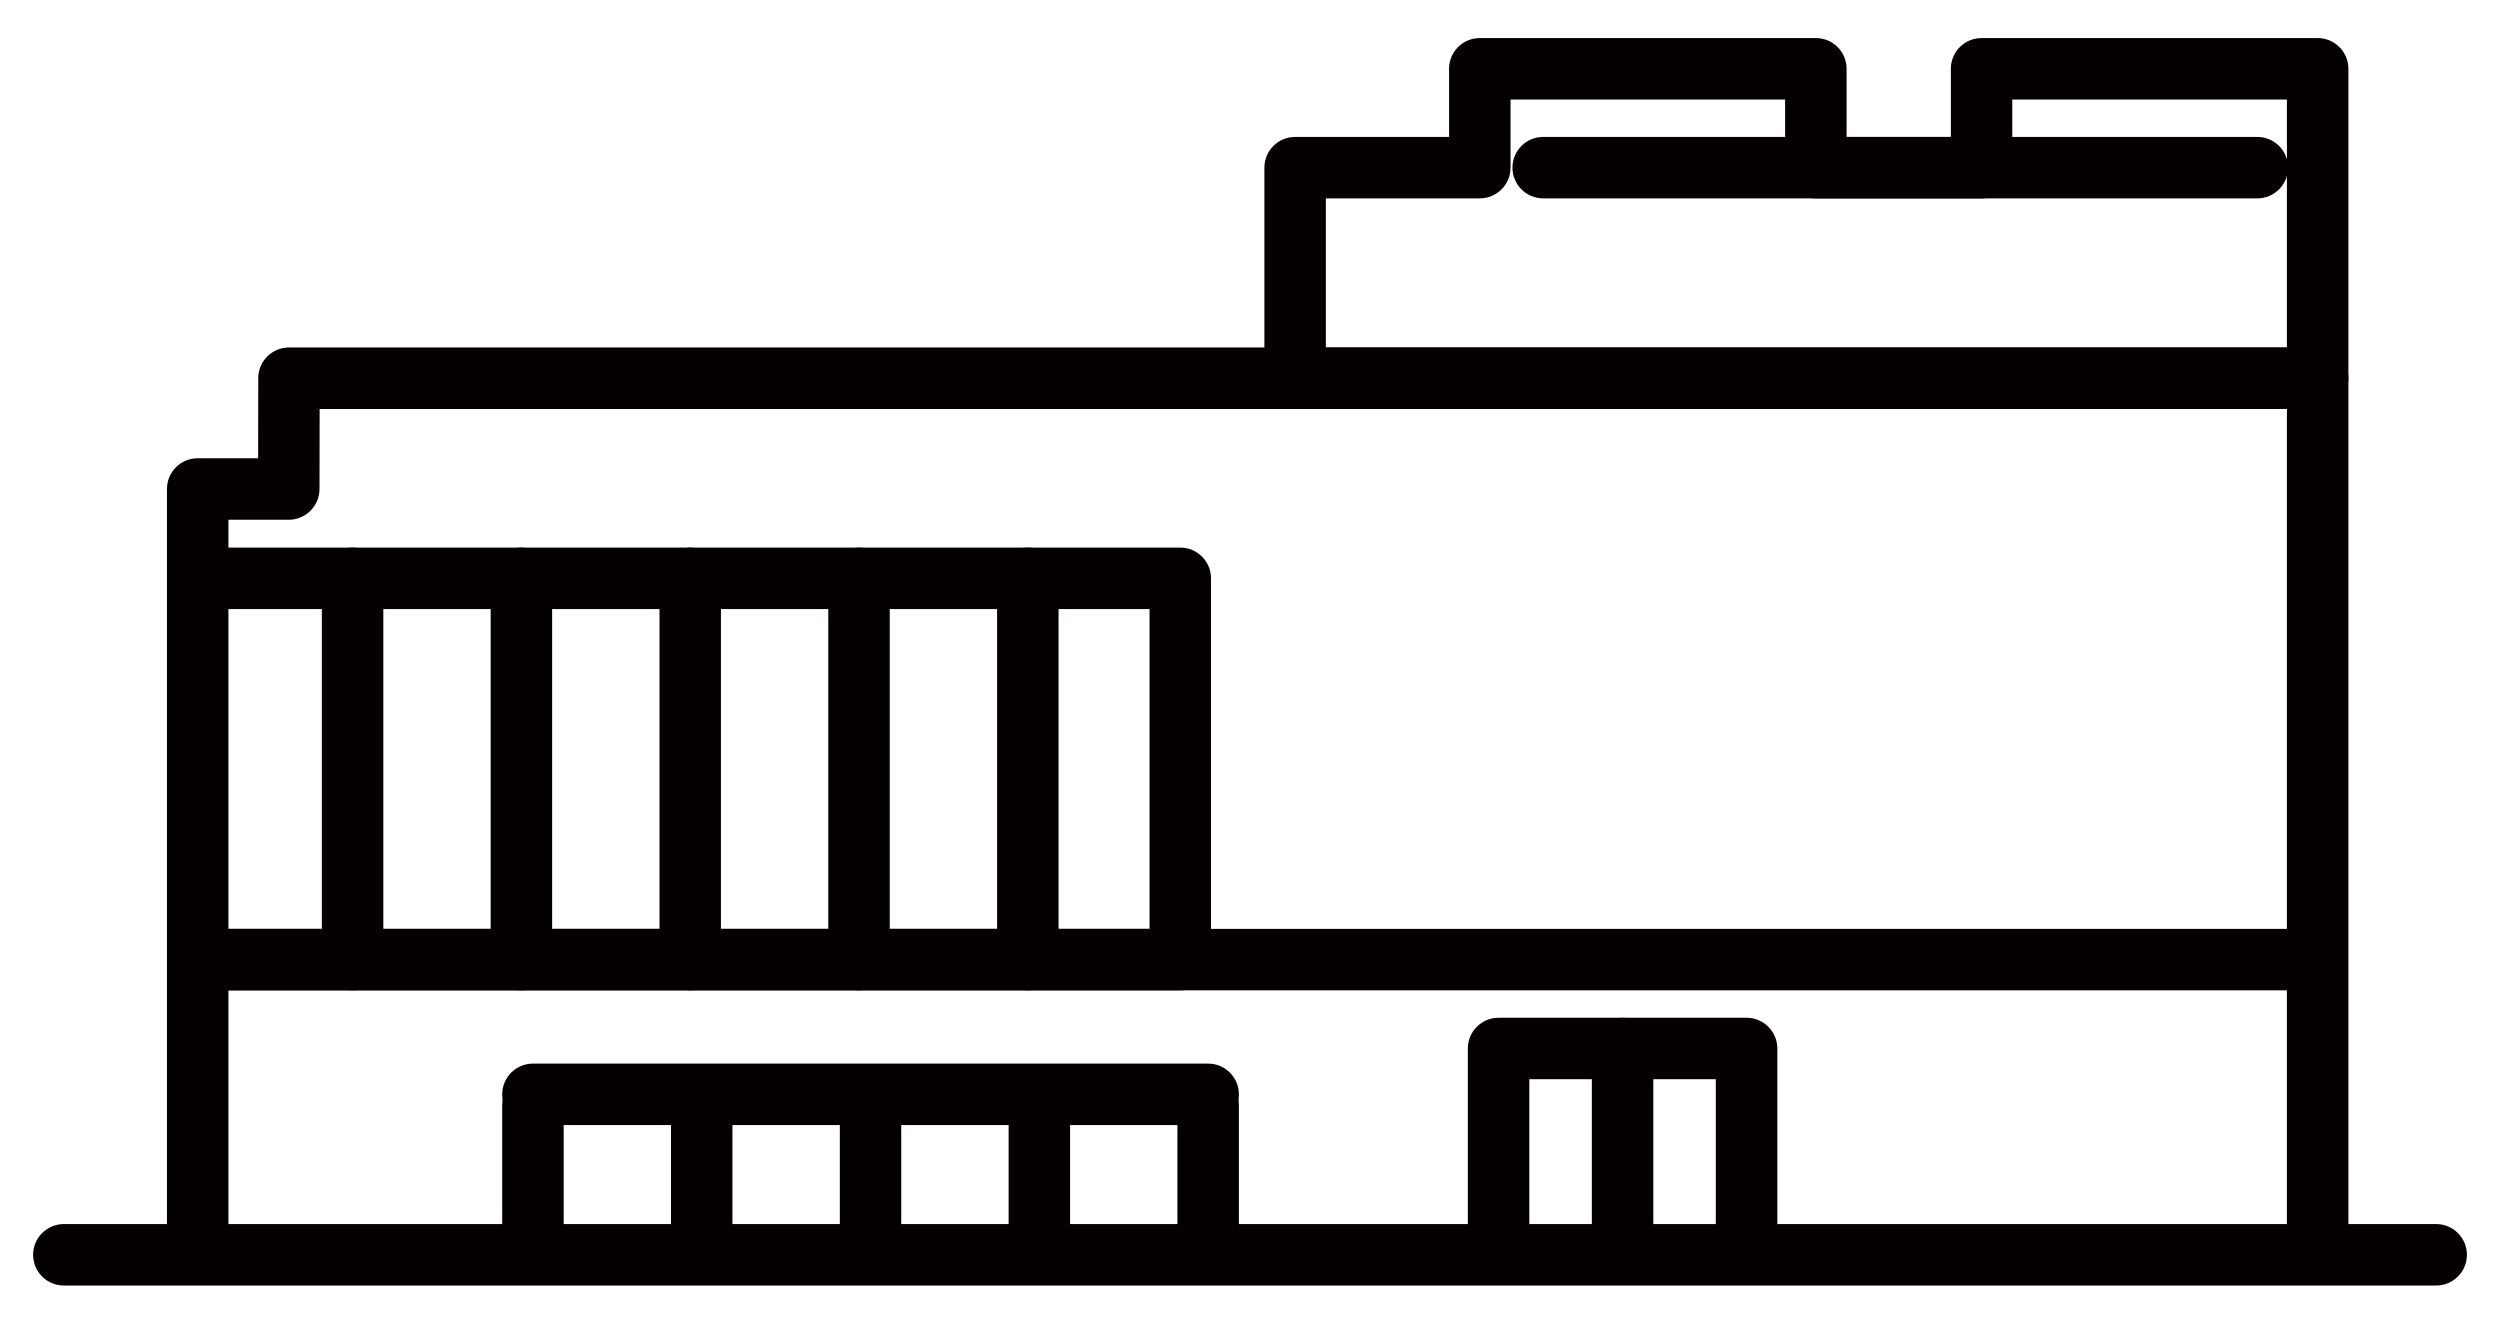
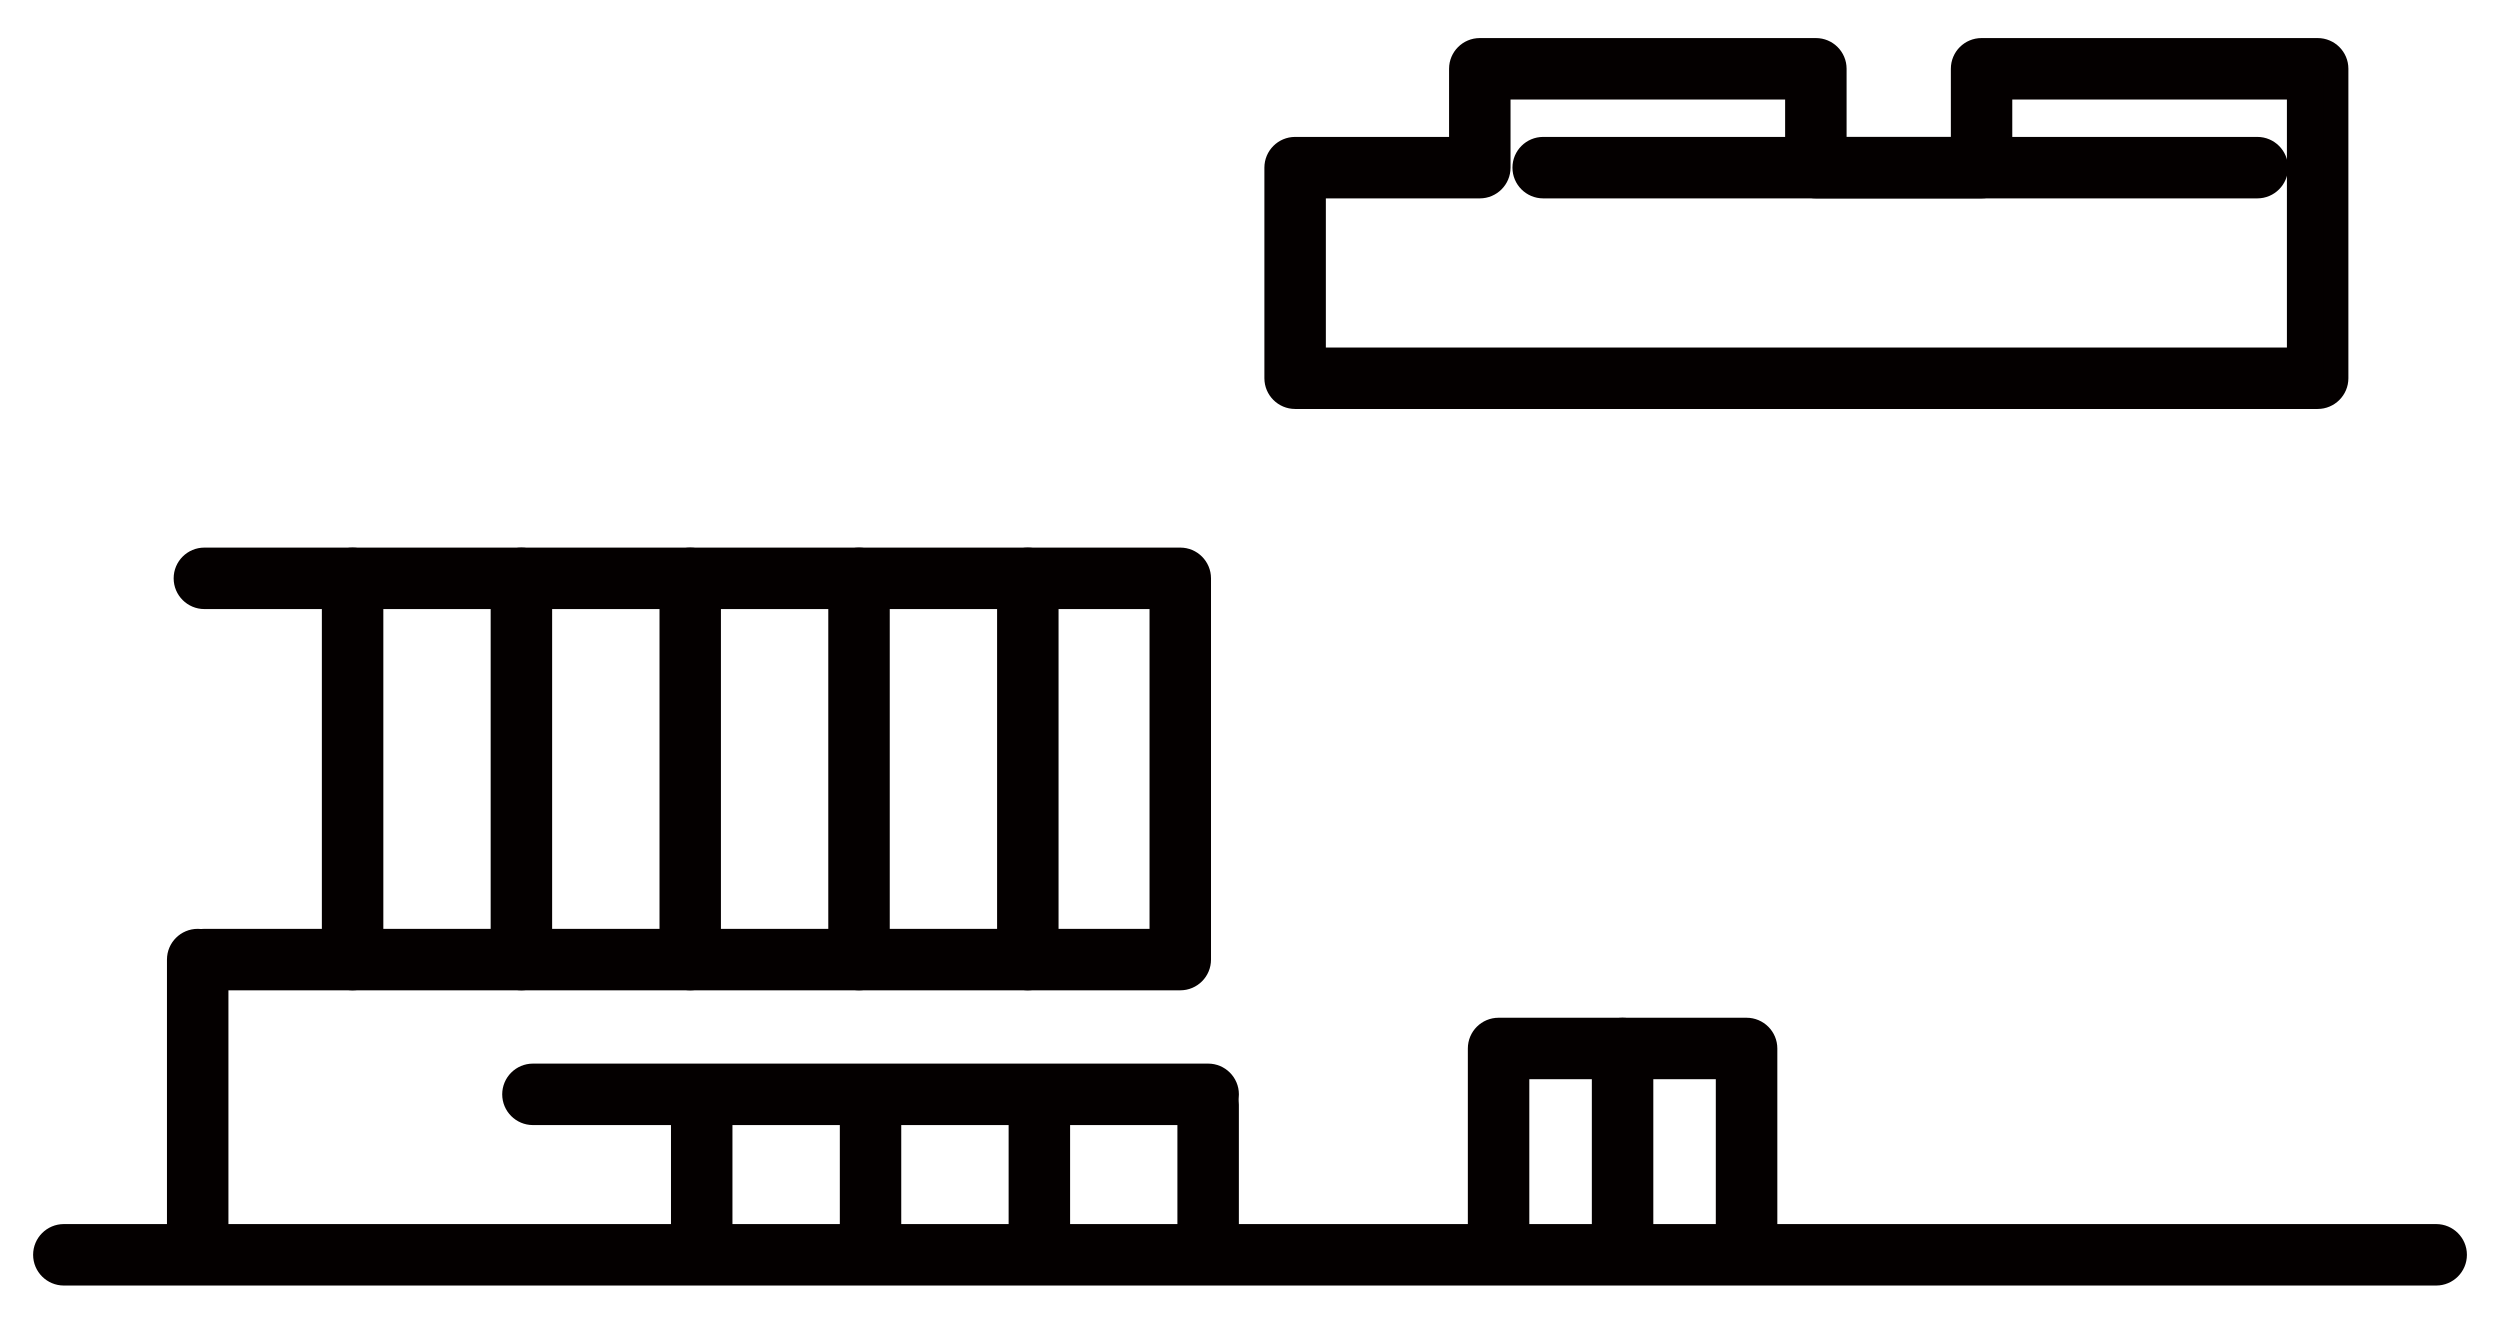
<svg xmlns="http://www.w3.org/2000/svg" version="1.1" id="レイヤー_1" x="0px" y="0px" width="102px" height="54px" viewBox="0 0 102 54" enable-background="new 0 0 102 54" xml:space="preserve">
  <g>
    <g>
      <g>
        <g>
          <path fill="#040000" stroke="#040000" stroke-miterlimit="10" d="M48.156,39.905H8.339c-0.416,0-0.754-0.338-0.754-0.754      s0.338-0.754,0.754-0.754h39.062V24.35H8.339c-0.416,0-0.754-0.338-0.754-0.754s0.338-0.754,0.754-0.754h39.816      c0.416,0,0.754,0.338,0.754,0.754v15.555C48.91,39.567,48.572,39.905,48.156,39.905z" />
        </g>
      </g>
      <g>
        <g>
          <path fill="#040000" stroke="#040000" stroke-miterlimit="10" d="M8.066,51.749c-0.416,0-0.754-0.338-0.754-0.754V39.151      c0-0.416,0.338-0.754,0.754-0.754s0.754,0.338,0.754,0.754v11.844C8.82,51.411,8.482,51.749,8.066,51.749z" />
        </g>
        <g>
-           <path fill="#040000" stroke="#040000" stroke-miterlimit="10" d="M94.56,51.749c-0.418,0-0.754-0.338-0.754-0.754V16.186H12.542      l-0.006,3.766c-0.002,0.416-0.34,0.754-0.754,0.754H8.82v18.446c0,0.416-0.338,0.754-0.754,0.754s-0.754-0.338-0.754-0.754      V19.949c0-0.416,0.338-0.752,0.754-0.752h2.965l0.006-3.768c0-0.416,0.338-0.752,0.754-0.752h82.77      c0.416,0,0.754,0.338,0.754,0.754v35.563C95.314,51.411,94.976,51.749,94.56,51.749z" />
-         </g>
+           </g>
      </g>
      <g>
        <path fill="#040000" stroke="#040000" stroke-miterlimit="10" d="M99.396,51.95H2.605c-0.416,0-0.754-0.338-0.754-0.754     s0.338-0.754,0.754-0.754h96.791c0.416,0,0.754,0.338,0.754,0.754S99.812,51.95,99.396,51.95z" />
      </g>
      <g>
-         <path fill="#040000" stroke="#040000" stroke-miterlimit="10" d="M94.302,39.905H8.339c-0.416,0-0.754-0.338-0.754-0.754     s0.338-0.754,0.754-0.754h85.963c0.418,0,0.754,0.338,0.754,0.754S94.72,39.905,94.302,39.905z" />
-       </g>
+         </g>
      <g>
        <path fill="#040000" stroke="#040000" stroke-miterlimit="10" d="M71.259,51.749c-0.416,0-0.754-0.338-0.754-0.754v-7.463h-8.609     v7.463c0,0.416-0.338,0.754-0.754,0.754s-0.754-0.338-0.754-0.754v-8.217c0-0.418,0.338-0.754,0.754-0.754h10.117     c0.416,0,0.756,0.336,0.756,0.754v8.217C72.015,51.411,71.675,51.749,71.259,51.749z" />
      </g>
      <g>
        <path fill="#040000" stroke="#040000" stroke-miterlimit="10" d="M94.56,16.186H52.841c-0.416,0-0.754-0.338-0.754-0.754V6.84     c0-0.416,0.338-0.754,0.754-0.754h6.781V2.805c0-0.416,0.338-0.752,0.754-0.752h13.713c0.414,0,0.752,0.336,0.752,0.752v3.281     h5.254V2.805c0-0.416,0.336-0.752,0.752-0.752H94.56c0.416,0,0.754,0.336,0.754,0.752v12.627     C95.314,15.848,94.976,16.186,94.56,16.186z M53.595,14.678h40.211V3.561H81.601V6.84c0,0.416-0.336,0.754-0.754,0.754h-6.758     c-0.418,0-0.756-0.338-0.756-0.754V3.561H61.13V6.84c0,0.416-0.338,0.754-0.754,0.754h-6.781V14.678z" />
      </g>
      <g>
        <path fill="#040000" stroke="#040000" stroke-miterlimit="10" d="M66.201,51.749c-0.416,0-0.754-0.338-0.754-0.754v-8.217     c0-0.418,0.338-0.754,0.754-0.754s0.754,0.336,0.754,0.754v8.217C66.955,51.411,66.617,51.749,66.201,51.749z" />
      </g>
      <g>
        <path fill="#040000" stroke="#040000" stroke-miterlimit="10" d="M14.386,39.905c-0.416,0-0.754-0.338-0.754-0.754V23.596     c0-0.416,0.338-0.754,0.754-0.754s0.754,0.338,0.754,0.754v15.555C15.14,39.567,14.802,39.905,14.386,39.905z" />
        <path fill="#040000" stroke="#040000" stroke-miterlimit="10" d="M21.273,39.905c-0.416,0-0.754-0.338-0.754-0.754V23.596     c0-0.416,0.338-0.754,0.754-0.754s0.754,0.338,0.754,0.754v15.555C22.027,39.567,21.689,39.905,21.273,39.905z" />
        <path fill="#040000" stroke="#040000" stroke-miterlimit="10" d="M28.162,39.905c-0.418,0-0.754-0.338-0.754-0.754V23.596     c0-0.416,0.336-0.754,0.754-0.754c0.416,0,0.752,0.338,0.752,0.754v15.555C28.914,39.567,28.578,39.905,28.162,39.905z" />
        <path fill="#040000" stroke="#040000" stroke-miterlimit="10" d="M35.048,39.905c-0.416,0-0.754-0.338-0.754-0.754V23.596     c0-0.416,0.338-0.754,0.754-0.754s0.754,0.338,0.754,0.754v15.555C35.802,39.567,35.464,39.905,35.048,39.905z" />
        <path fill="#040000" stroke="#040000" stroke-miterlimit="10" d="M41.935,39.905c-0.416,0-0.754-0.338-0.754-0.754V23.596     c0-0.416,0.338-0.754,0.754-0.754s0.754,0.338,0.754,0.754v15.555C42.689,39.567,42.351,39.905,41.935,39.905z" />
      </g>
      <g>
        <g>
-           <path fill="#040000" stroke="#040000" stroke-miterlimit="10" d="M21.744,51.557c-0.416,0-0.754-0.338-0.754-0.754v-5.73      c0-0.416,0.338-0.754,0.754-0.754s0.754,0.338,0.754,0.754v5.73C22.498,51.219,22.16,51.557,21.744,51.557z" />
          <path fill="#040000" stroke="#040000" stroke-miterlimit="10" d="M28.63,51.557c-0.416,0-0.754-0.338-0.754-0.754v-5.73      c0-0.416,0.338-0.754,0.754-0.754s0.754,0.338,0.754,0.754v5.73C29.384,51.219,29.046,51.557,28.63,51.557z" />
          <path fill="#040000" stroke="#040000" stroke-miterlimit="10" d="M35.519,51.557c-0.416,0-0.754-0.338-0.754-0.754v-5.73      c0-0.416,0.338-0.754,0.754-0.754s0.752,0.338,0.752,0.754v5.73C36.271,51.219,35.935,51.557,35.519,51.557z" />
          <path fill="#040000" stroke="#040000" stroke-miterlimit="10" d="M42.406,51.557c-0.416,0-0.754-0.338-0.754-0.754v-5.73      c0-0.416,0.338-0.754,0.754-0.754s0.754,0.338,0.754,0.754v5.73C43.16,51.219,42.822,51.557,42.406,51.557z" />
          <path fill="#040000" stroke="#040000" stroke-miterlimit="10" d="M49.292,51.557c-0.416,0-0.754-0.338-0.754-0.754v-5.73      c0-0.416,0.338-0.754,0.754-0.754s0.754,0.338,0.754,0.754v5.73C50.046,51.219,49.708,51.557,49.292,51.557z" />
        </g>
        <g>
          <path fill="#040000" stroke="#040000" stroke-miterlimit="10" d="M49.292,45.403H21.744c-0.416,0-0.754-0.338-0.754-0.754      s0.338-0.754,0.754-0.754h27.549c0.416,0,0.754,0.338,0.754,0.754S49.708,45.403,49.292,45.403z" />
        </g>
      </g>
    </g>
    <g>
      <path fill="#040000" stroke="#040000" stroke-miterlimit="10" d="M92.099,7.594H62.962c-0.416,0-0.754-0.338-0.754-0.754    s0.338-0.754,0.754-0.754h29.137c0.416,0,0.754,0.338,0.754,0.754S92.515,7.594,92.099,7.594z" />
    </g>
  </g>
</svg>